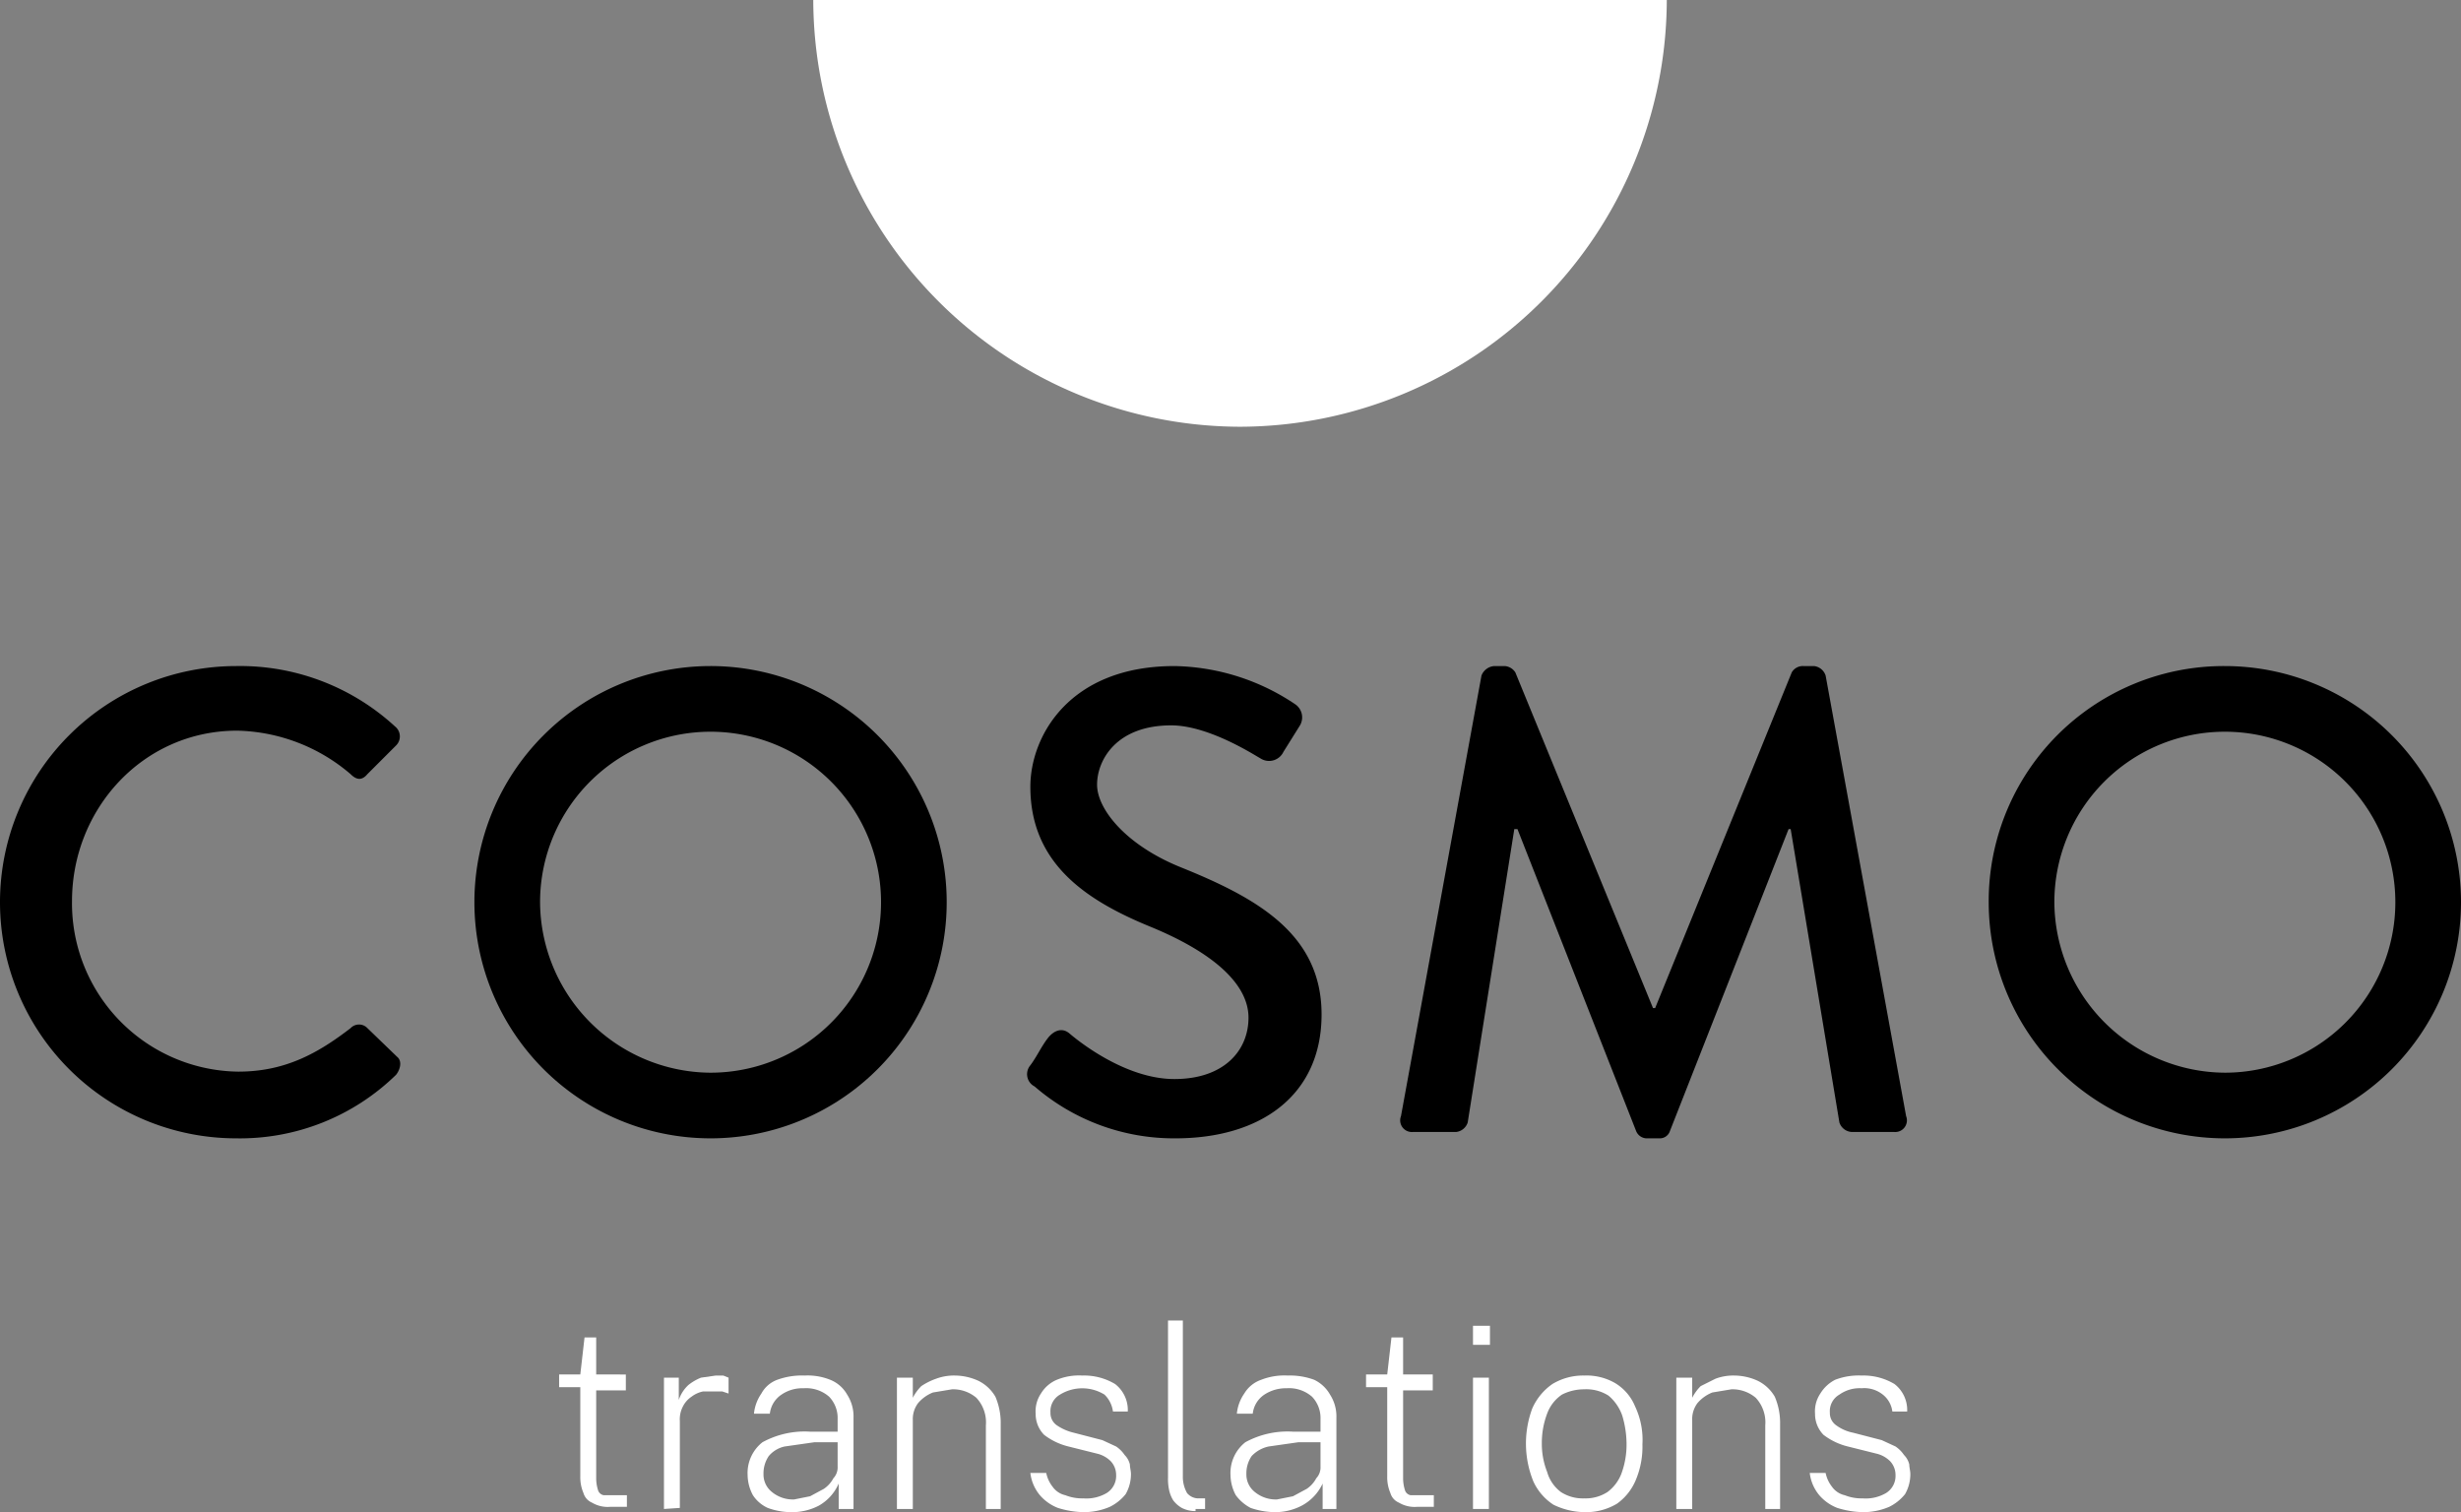
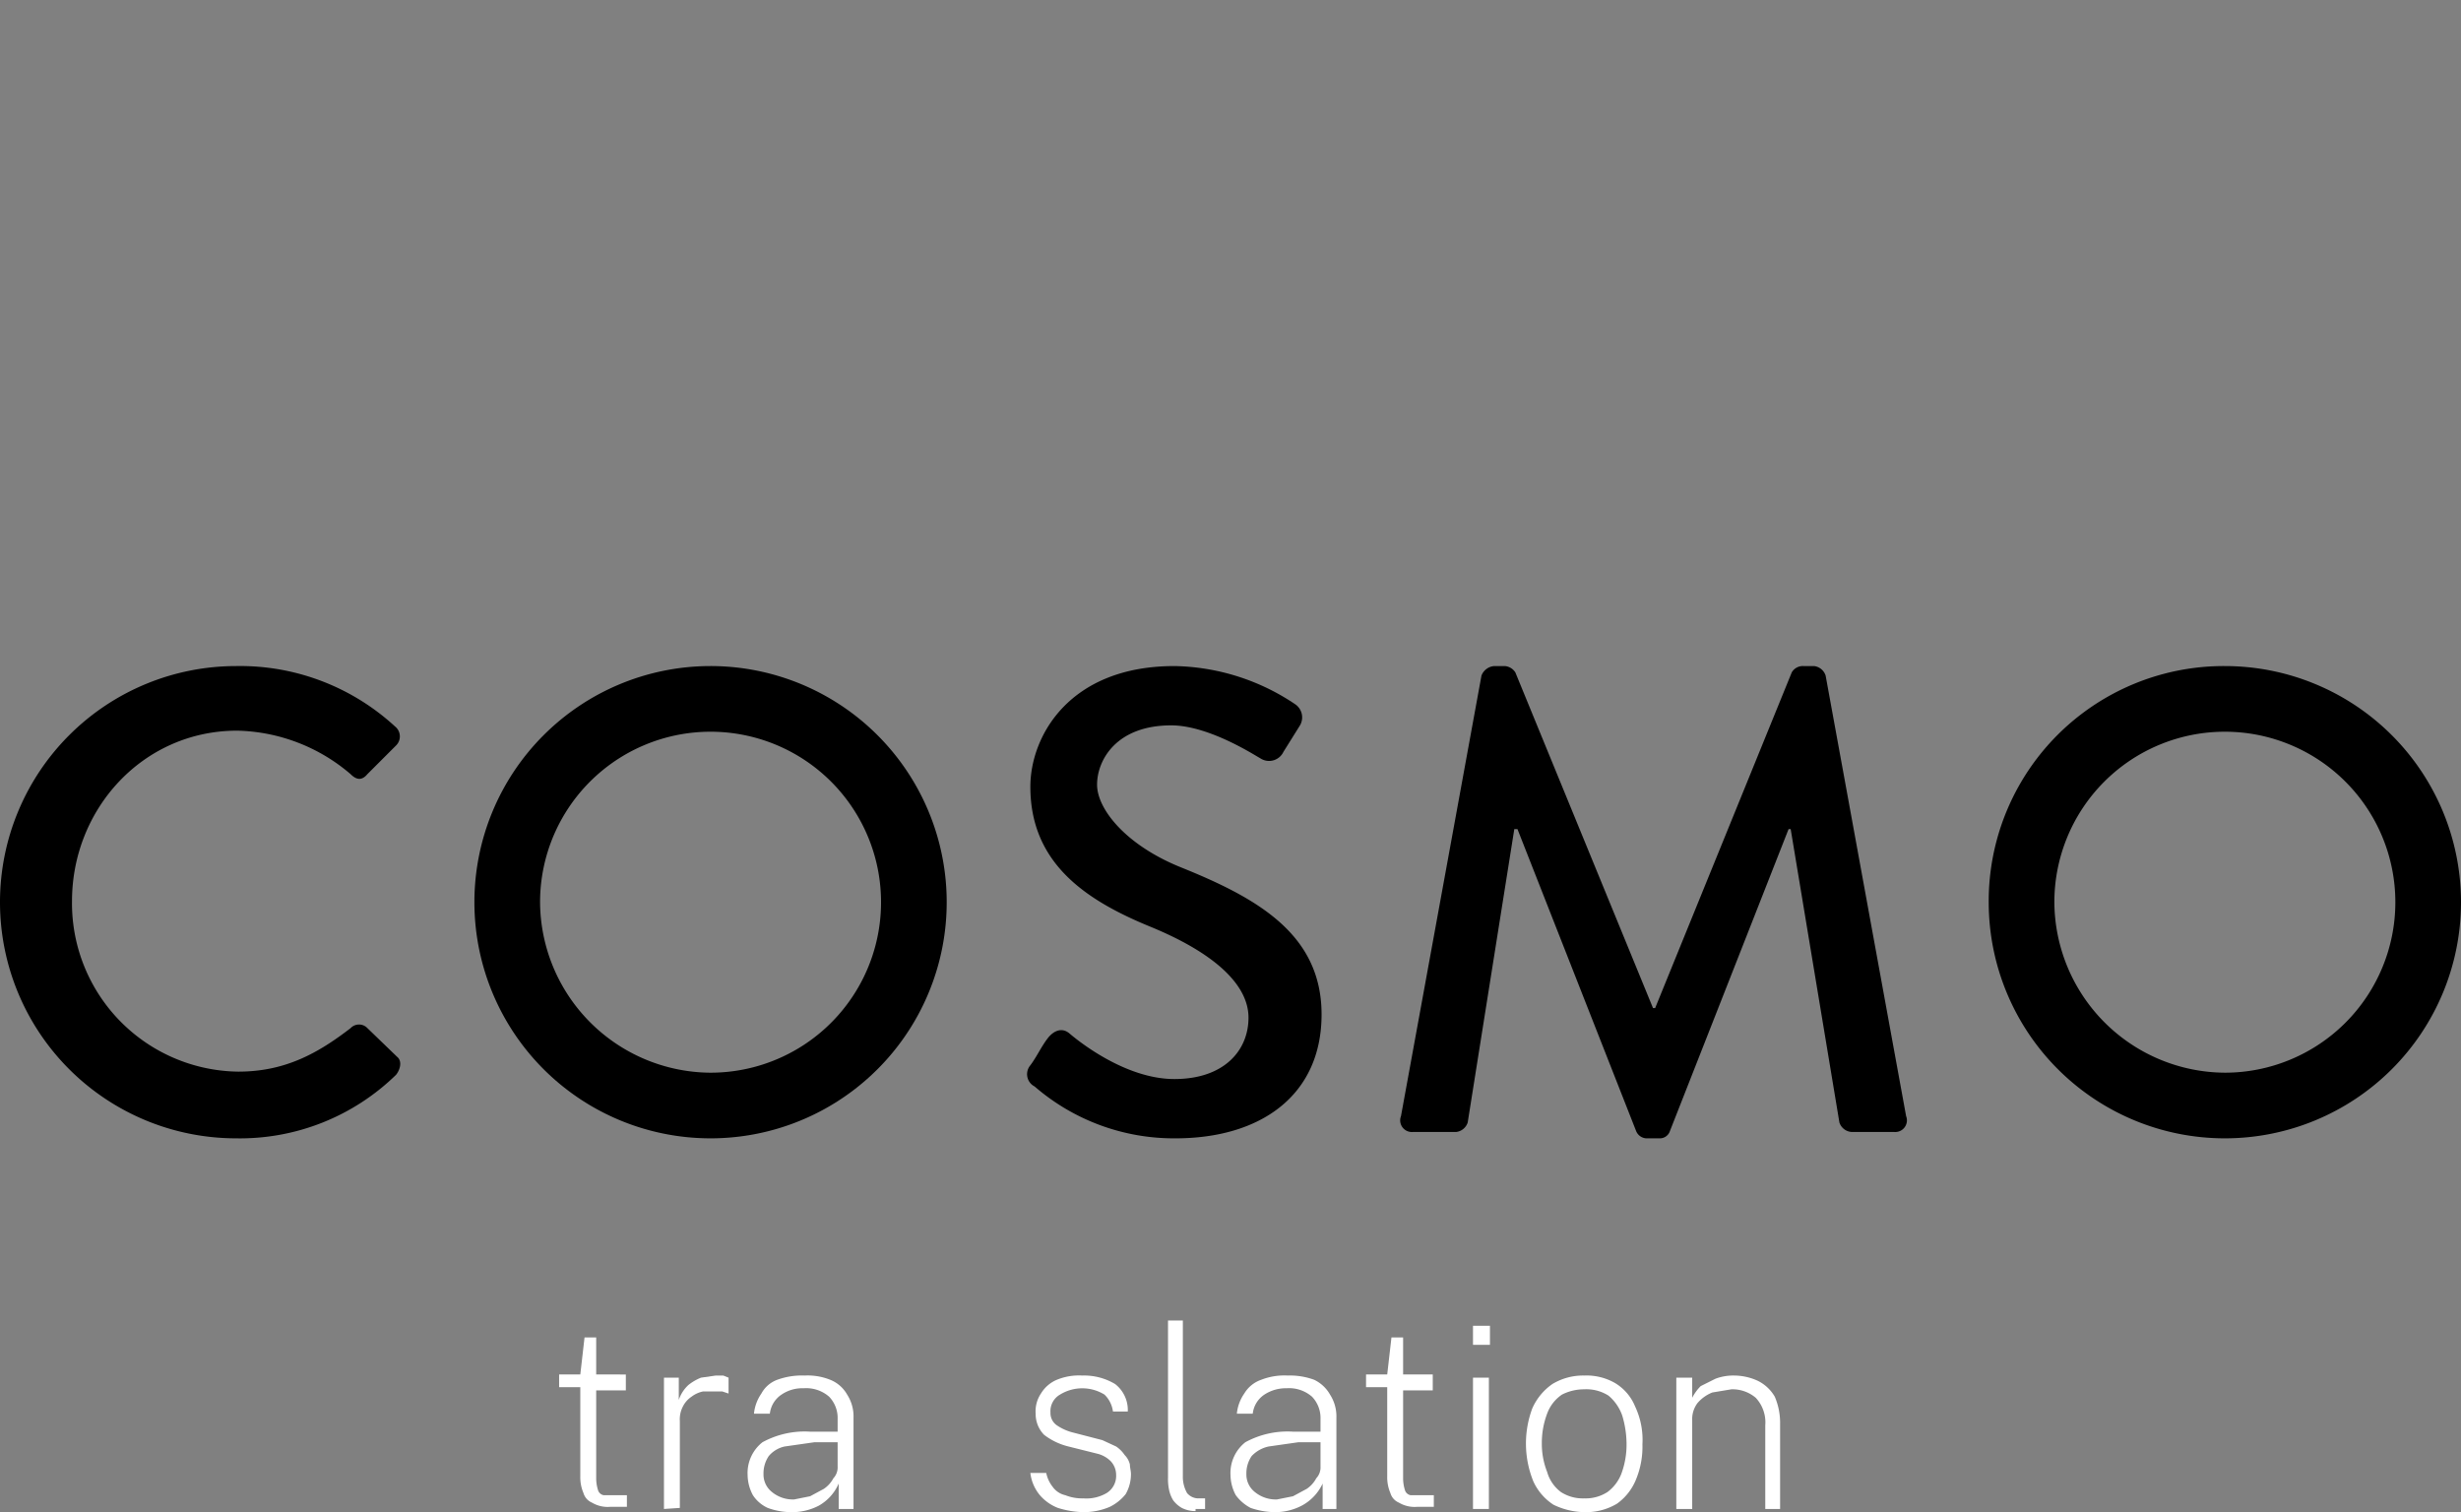
<svg xmlns="http://www.w3.org/2000/svg" width="232.4" height="142.8" viewBox="0 0 232.4 142.8">
  <rect x="0" y="0" width="232.4" height="142.8" fill="#808080" stroke="none" />
  <defs>
    <style>.cls-1{fill:#fff;}</style>
  </defs>
  <g id="Layer_2" data-name="Layer 2">
    <g id="navegador">
-       <path class="cls-1" d="M160.3,0A40.4,40.4,0,0,1,120,40.3,40.4,40.4,0,0,1,79.7,0" transform="translate(-2.9)" />
      <path class="cls-1" d="M62,131.3H59.2v8.3a3.7,3.7,0,0,0,.2,1.2.7.7,0,0,0,.5.4h2.2v1.1H60.5a2.9,2.9,0,0,1-1.7-.4,1.4,1.4,0,0,1-.8-.9,3.8,3.8,0,0,1-.3-1.6v-8.4h-2v-1.2h2l.4-3.5h1.1v3.5H62Z" transform="translate(-2.9)" />
      <path class="cls-1" d="M65.6,142.5V130.1H67v2.1a3.4,3.4,0,0,1,.9-1.4,4.7,4.7,0,0,1,1.2-.7l1.4-.2h.7l.5.2v1.5l-.6-.2H69.3a2.7,2.7,0,0,0-1.1.5,2.4,2.4,0,0,0-.8.9,2.6,2.6,0,0,0-.3,1.4v8.2Z" transform="translate(-2.9)" />
      <path class="cls-1" d="M77.5,142.8a6.5,6.5,0,0,1-2.1-.4,3.3,3.3,0,0,1-1.4-1.2,4.1,4.1,0,0,1-.5-1.9,3.7,3.7,0,0,1,1.4-3.1,8.3,8.3,0,0,1,4.5-1H82V134a2.9,2.9,0,0,0-.8-2.1,3.3,3.3,0,0,0-2.4-.8,3.5,3.5,0,0,0-2.1.6,2.5,2.5,0,0,0-1.1,1.8H74.1a4,4,0,0,1,.7-1.9,2.8,2.8,0,0,1,1.5-1.3,6.8,6.8,0,0,1,2.6-.4,5.7,5.7,0,0,1,2.4.4,3.2,3.2,0,0,1,1.6,1.4,3.8,3.8,0,0,1,.6,2.2v8.6H82.1v-2.4a4.4,4.4,0,0,1-1.9,2.1A5.5,5.5,0,0,1,77.5,142.8Zm.4-1.2,1.5-.3,1.3-.7a2.8,2.8,0,0,0,.9-1,1.5,1.5,0,0,0,.4-1.1v-2.3H79.8l-2.8.4a2.7,2.7,0,0,0-1.5.9,2.9,2.9,0,0,0-.5,1.7,2.1,2.1,0,0,0,.8,1.7A3.1,3.1,0,0,0,77.9,141.6Z" transform="translate(-2.9)" />
-       <path class="cls-1" d="M87.6,142.5V130.1h1.5V132a4.4,4.4,0,0,1,.8-1.1,6.1,6.1,0,0,1,1.4-.7,4.8,4.8,0,0,1,1.8-.3,5.4,5.4,0,0,1,2.2.5,3.8,3.8,0,0,1,1.6,1.5,6.3,6.3,0,0,1,.5,2.6v8H96v-7.9a3.4,3.4,0,0,0-.9-2.6,3.4,3.4,0,0,0-2.3-.8l-1.8.3a3.6,3.6,0,0,0-1.4,1,2.5,2.5,0,0,0-.5,1.6v8.4Z" transform="translate(-2.9)" />
      <path class="cls-1" d="M105.2,142.8a8.6,8.6,0,0,1-2.4-.4,4.3,4.3,0,0,1-1.7-1.2,4,4,0,0,1-.9-2.1h1.5a3.1,3.1,0,0,0,.6,1.3,2,2,0,0,0,1.2.8,4.3,4.3,0,0,0,1.7.3,3.8,3.8,0,0,0,2.2-.5,1.9,1.9,0,0,0,.9-1.7,1.9,1.9,0,0,0-.5-1.3,2.7,2.7,0,0,0-1.2-.7l-2.8-.7a6.2,6.2,0,0,1-2.3-1.1,2.8,2.8,0,0,1-.8-2,3,3,0,0,1,.5-1.9,3.2,3.2,0,0,1,1.5-1.3,5.5,5.5,0,0,1,2.4-.4,5.7,5.7,0,0,1,3.1.8,3.1,3.1,0,0,1,1.2,2.6H108a2.7,2.7,0,0,0-.8-1.6,4,4,0,0,0-4.2,0,1.8,1.8,0,0,0-.9,1.7,1.4,1.4,0,0,0,.6,1.2,4.8,4.8,0,0,0,1.6.7l2.7.7,1.3.6a3,3,0,0,1,.8.8,1.9,1.9,0,0,1,.5.9c0,.3.1.6.1.9a3.8,3.8,0,0,1-.5,1.9,4.4,4.4,0,0,1-1.5,1.2A6.2,6.2,0,0,1,105.2,142.8Z" transform="translate(-2.9)" />
      <path class="cls-1" d="M115.8,142.7a2.8,2.8,0,0,1-1.3-.3,2.7,2.7,0,0,1-.8-.7,3,3,0,0,1-.4-1,4.9,4.9,0,0,1-.1-1.2V124.7h1.4v14.7a3.1,3.1,0,0,0,.4,1.6,1.4,1.4,0,0,0,1,.5h.7v1h-.9Z" transform="translate(-2.9)" />
      <path class="cls-1" d="M123.2,142.8a7.2,7.2,0,0,1-2.2-.4,4.1,4.1,0,0,1-1.4-1.2,4.1,4.1,0,0,1-.5-1.9,3.7,3.7,0,0,1,1.4-3.1,8.3,8.3,0,0,1,4.5-1h2.6V134a2.9,2.9,0,0,0-.8-2.1,3.3,3.3,0,0,0-2.4-.8,3.7,3.7,0,0,0-2.1.6,2.5,2.5,0,0,0-1.1,1.8h-1.5a4,4,0,0,1,.7-1.9,3,3,0,0,1,1.6-1.3,6,6,0,0,1,2.5-.4,6.6,6.6,0,0,1,2.5.4,3.4,3.4,0,0,1,1.5,1.4,3.8,3.8,0,0,1,.6,2.2v8.6h-1.3v-2.4a4.5,4.5,0,0,1-2,2.1A5.4,5.4,0,0,1,123.2,142.8Zm.3-1.2,1.5-.3,1.3-.7a2.8,2.8,0,0,0,.9-1,1.5,1.5,0,0,0,.4-1.1v-2.3h-2.1l-2.8.4a3.1,3.1,0,0,0-1.6.9,2.9,2.9,0,0,0-.5,1.7,2.1,2.1,0,0,0,.8,1.7A3.1,3.1,0,0,0,123.5,141.6Z" transform="translate(-2.9)" />
      <path class="cls-1" d="M138.2,131.3h-2.8v8.3a3.7,3.7,0,0,0,.2,1.2.7.7,0,0,0,.5.4h2.2v1.1h-1.6a2.9,2.9,0,0,1-1.7-.4,1.4,1.4,0,0,1-.8-.9,3.8,3.8,0,0,1-.3-1.6v-8.4h-2v-1.2h2l.4-3.5h1.1v3.5h2.8Z" transform="translate(-2.9)" />
      <path class="cls-1" d="M143.6,125.2V127H142v-1.8Zm-.1,4.9v12.4H142V130.1Z" transform="translate(-2.9)" />
      <path class="cls-1" d="M152.5,142.8a6.9,6.9,0,0,1-2.9-.7,5.2,5.2,0,0,1-1.9-2.2,9.5,9.5,0,0,1-.1-6.9,5.5,5.5,0,0,1,1.9-2.3,5.6,5.6,0,0,1,3-.8,5.4,5.4,0,0,1,2.9.7,4.6,4.6,0,0,1,1.9,2.2,7.4,7.4,0,0,1,.7,3.6,8.1,8.1,0,0,1-.6,3.3,5.2,5.2,0,0,1-1.8,2.3A5.7,5.7,0,0,1,152.5,142.8Zm0-1.3a3.8,3.8,0,0,0,2.2-.6,3.9,3.9,0,0,0,1.3-1.7,7.9,7.9,0,0,0,.5-2.9,9.5,9.5,0,0,0-.4-2.6,4.3,4.3,0,0,0-1.3-1.9,3.9,3.9,0,0,0-2.3-.6,4.6,4.6,0,0,0-2.1.5,3.7,3.7,0,0,0-1.4,1.8,7.8,7.8,0,0,0-.5,2.8,7.2,7.2,0,0,0,.5,2.7,3.6,3.6,0,0,0,1.3,1.9A3.8,3.8,0,0,0,152.5,141.5Z" transform="translate(-2.9)" />
      <path class="cls-1" d="M161.2,142.5V130.1h1.5V132a4.4,4.4,0,0,1,.8-1.1l1.4-.7a4.8,4.8,0,0,1,1.8-.3,5.4,5.4,0,0,1,2.2.5,3.8,3.8,0,0,1,1.6,1.5,6.3,6.3,0,0,1,.5,2.6v8h-1.4v-7.9a3.4,3.4,0,0,0-.9-2.6,3.4,3.4,0,0,0-2.3-.8l-1.8.3a3.6,3.6,0,0,0-1.4,1,2.5,2.5,0,0,0-.5,1.6v8.4Z" transform="translate(-2.9)" />
-       <path class="cls-1" d="M178.8,142.8a8.6,8.6,0,0,1-2.4-.4,4.3,4.3,0,0,1-1.7-1.2,4,4,0,0,1-.9-2.1h1.5a3.1,3.1,0,0,0,.6,1.3,2,2,0,0,0,1.2.8,4.3,4.3,0,0,0,1.7.3,3.8,3.8,0,0,0,2.2-.5,1.9,1.9,0,0,0,.9-1.7,1.9,1.9,0,0,0-.5-1.3,2.7,2.7,0,0,0-1.2-.7l-2.8-.7a6.2,6.2,0,0,1-2.3-1.1,2.8,2.8,0,0,1-.8-2,3,3,0,0,1,.5-1.9,3.5,3.5,0,0,1,1.4-1.3,6.2,6.2,0,0,1,2.5-.4,5.7,5.7,0,0,1,3.1.8,3.1,3.1,0,0,1,1.2,2.6h-1.4a2.4,2.4,0,0,0-.9-1.6,2.8,2.8,0,0,0-2-.6,3.3,3.3,0,0,0-2.1.6,1.8,1.8,0,0,0-.9,1.7,1.4,1.4,0,0,0,.6,1.2,4,4,0,0,0,1.6.7l2.7.7,1.3.6a3,3,0,0,1,.8.8,1.9,1.9,0,0,1,.5.9c0,.3.1.6.1.9a3.8,3.8,0,0,1-.5,1.9,4.4,4.4,0,0,1-1.5,1.2A6.2,6.2,0,0,1,178.8,142.8Z" transform="translate(-2.9)" />
      <path d="M25.2,62.9a21.6,21.6,0,0,1,15,5.7,1.2,1.2,0,0,1,.1,1.8l-2.7,2.7c-.5.6-1,.6-1.6,0A17,17,0,0,0,25.3,69C16.4,69,9.7,76.4,9.7,85.1a15.9,15.9,0,0,0,15.7,16.1c4.5,0,7.6-1.8,10.6-4.1a1.1,1.1,0,0,1,1.5-.1l2.9,2.8c.5.4.3,1.2-.1,1.7a21.1,21.1,0,0,1-15.1,6,22.3,22.3,0,0,1,0-44.6Z" transform="translate(-2.9)" />
      <path d="M69.9,62.9A22.3,22.3,0,1,1,47.7,85.2,22.3,22.3,0,0,1,69.9,62.9Zm0,38.4a16.1,16.1,0,1,0-16-16.1A16.2,16.2,0,0,0,69.9,101.3Z" transform="translate(-2.9)" />
      <path d="M100.2,100.6c.6-.8,1-1.7,1.6-2.5s1.4-1.1,2.1-.5,5.2,4.3,9.9,4.3,7-2.7,7-5.8-3.2-6.1-9.3-8.6-11.3-6-11.3-13.2c0-4.8,3.7-11.4,13.6-11.4a21,21,0,0,1,11.4,3.6,1.5,1.5,0,0,1,.4,2.1L124.1,71a1.5,1.5,0,0,1-2.2.6c-.4-.2-4.8-3.1-8.4-3.1-5.2,0-7,3.3-7,5.6s2.7,5.7,7.9,7.8c7.2,2.9,13.3,6.3,13.3,13.9s-5.7,11.7-13.8,11.7a20.1,20.1,0,0,1-13.3-4.9A1.3,1.3,0,0,1,100.2,100.6Z" transform="translate(-2.9)" />
      <path d="M142.8,63.8a1.4,1.4,0,0,1,1.2-.9h1a1.3,1.3,0,0,1,1,.6l13,31.7h.2l12.9-31.7a1.2,1.2,0,0,1,1.1-.6h1a1.3,1.3,0,0,1,1.1.9l7.6,41.6a1.1,1.1,0,0,1-1.1,1.5h-4a1.3,1.3,0,0,1-1.2-.9L172,78.3h-.2l-11.2,28.5a1,1,0,0,1-1,.7h-1.1a1.1,1.1,0,0,1-1.1-.7L146.2,78.3h-.3L141.5,106a1.3,1.3,0,0,1-1.1.9h-4.1a1.1,1.1,0,0,1-1.1-1.5Z" transform="translate(-2.9)" />
      <path d="M213,62.9a22.3,22.3,0,1,1-22.3,22.3A22.2,22.2,0,0,1,213,62.9Zm0,38.4a16.1,16.1,0,1,0-16.1-16.1A16.2,16.2,0,0,0,213,101.3Z" transform="translate(-2.9)" />
    </g>
  </g>
</svg>